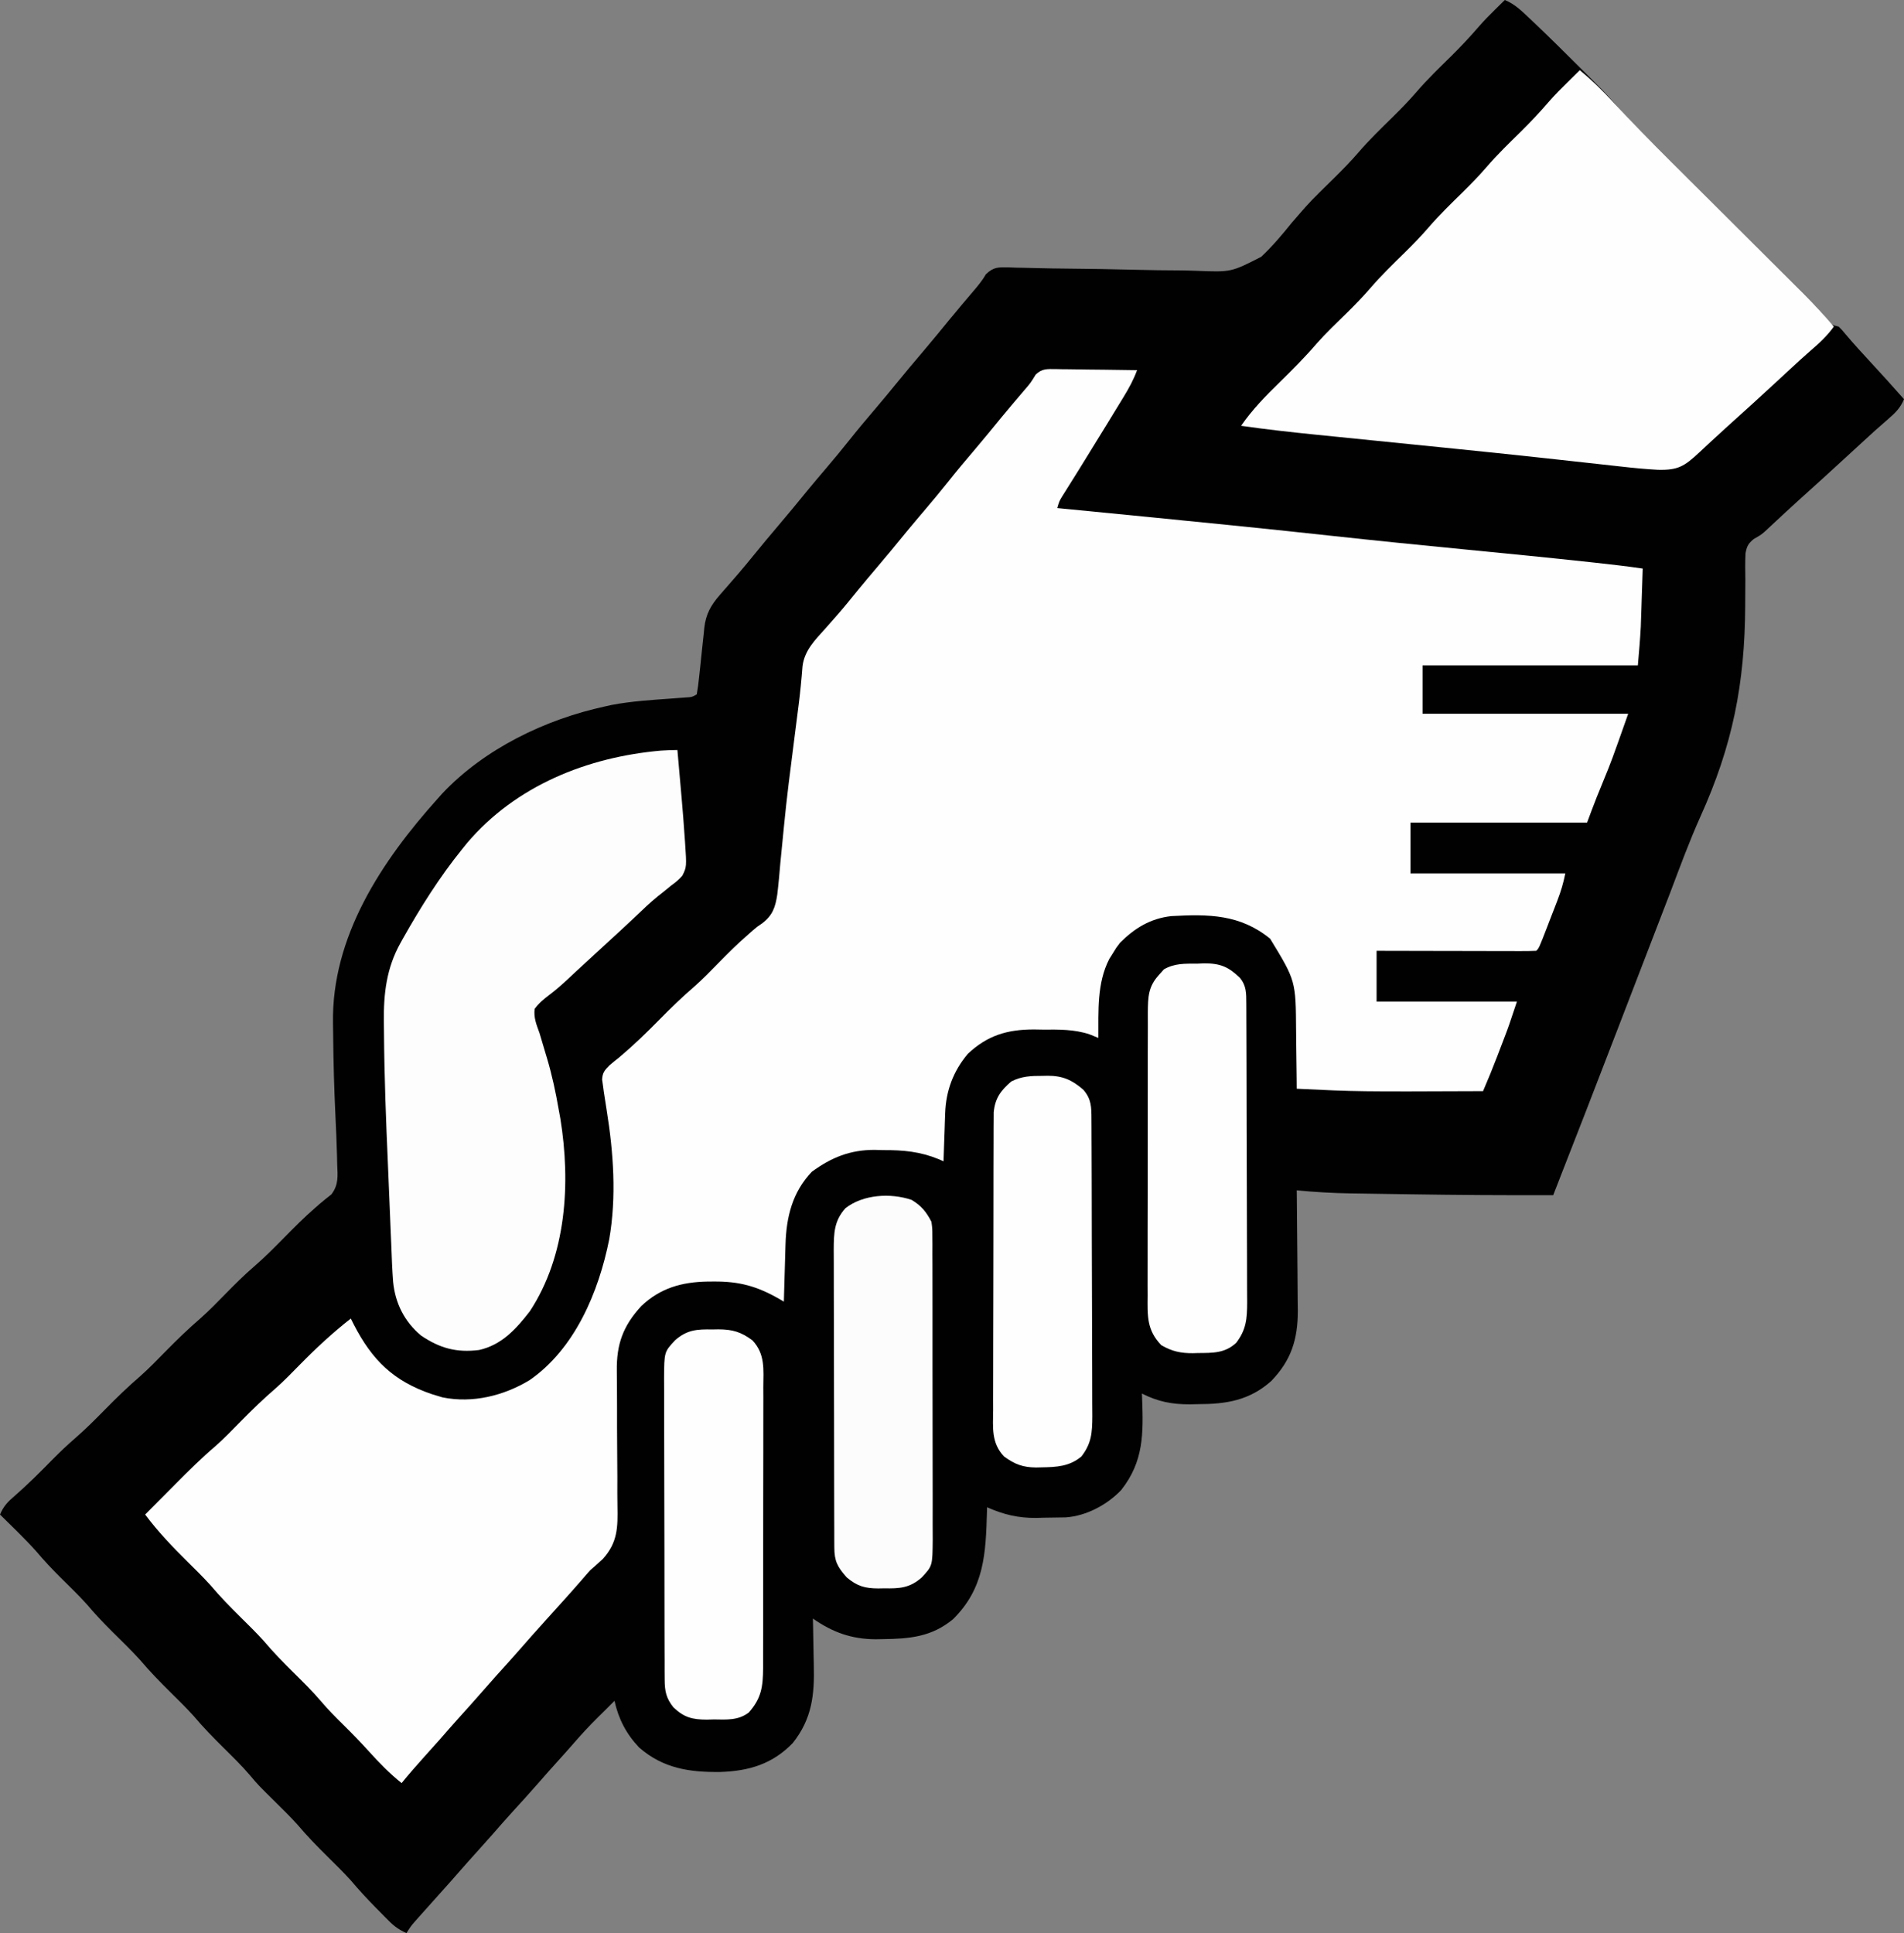
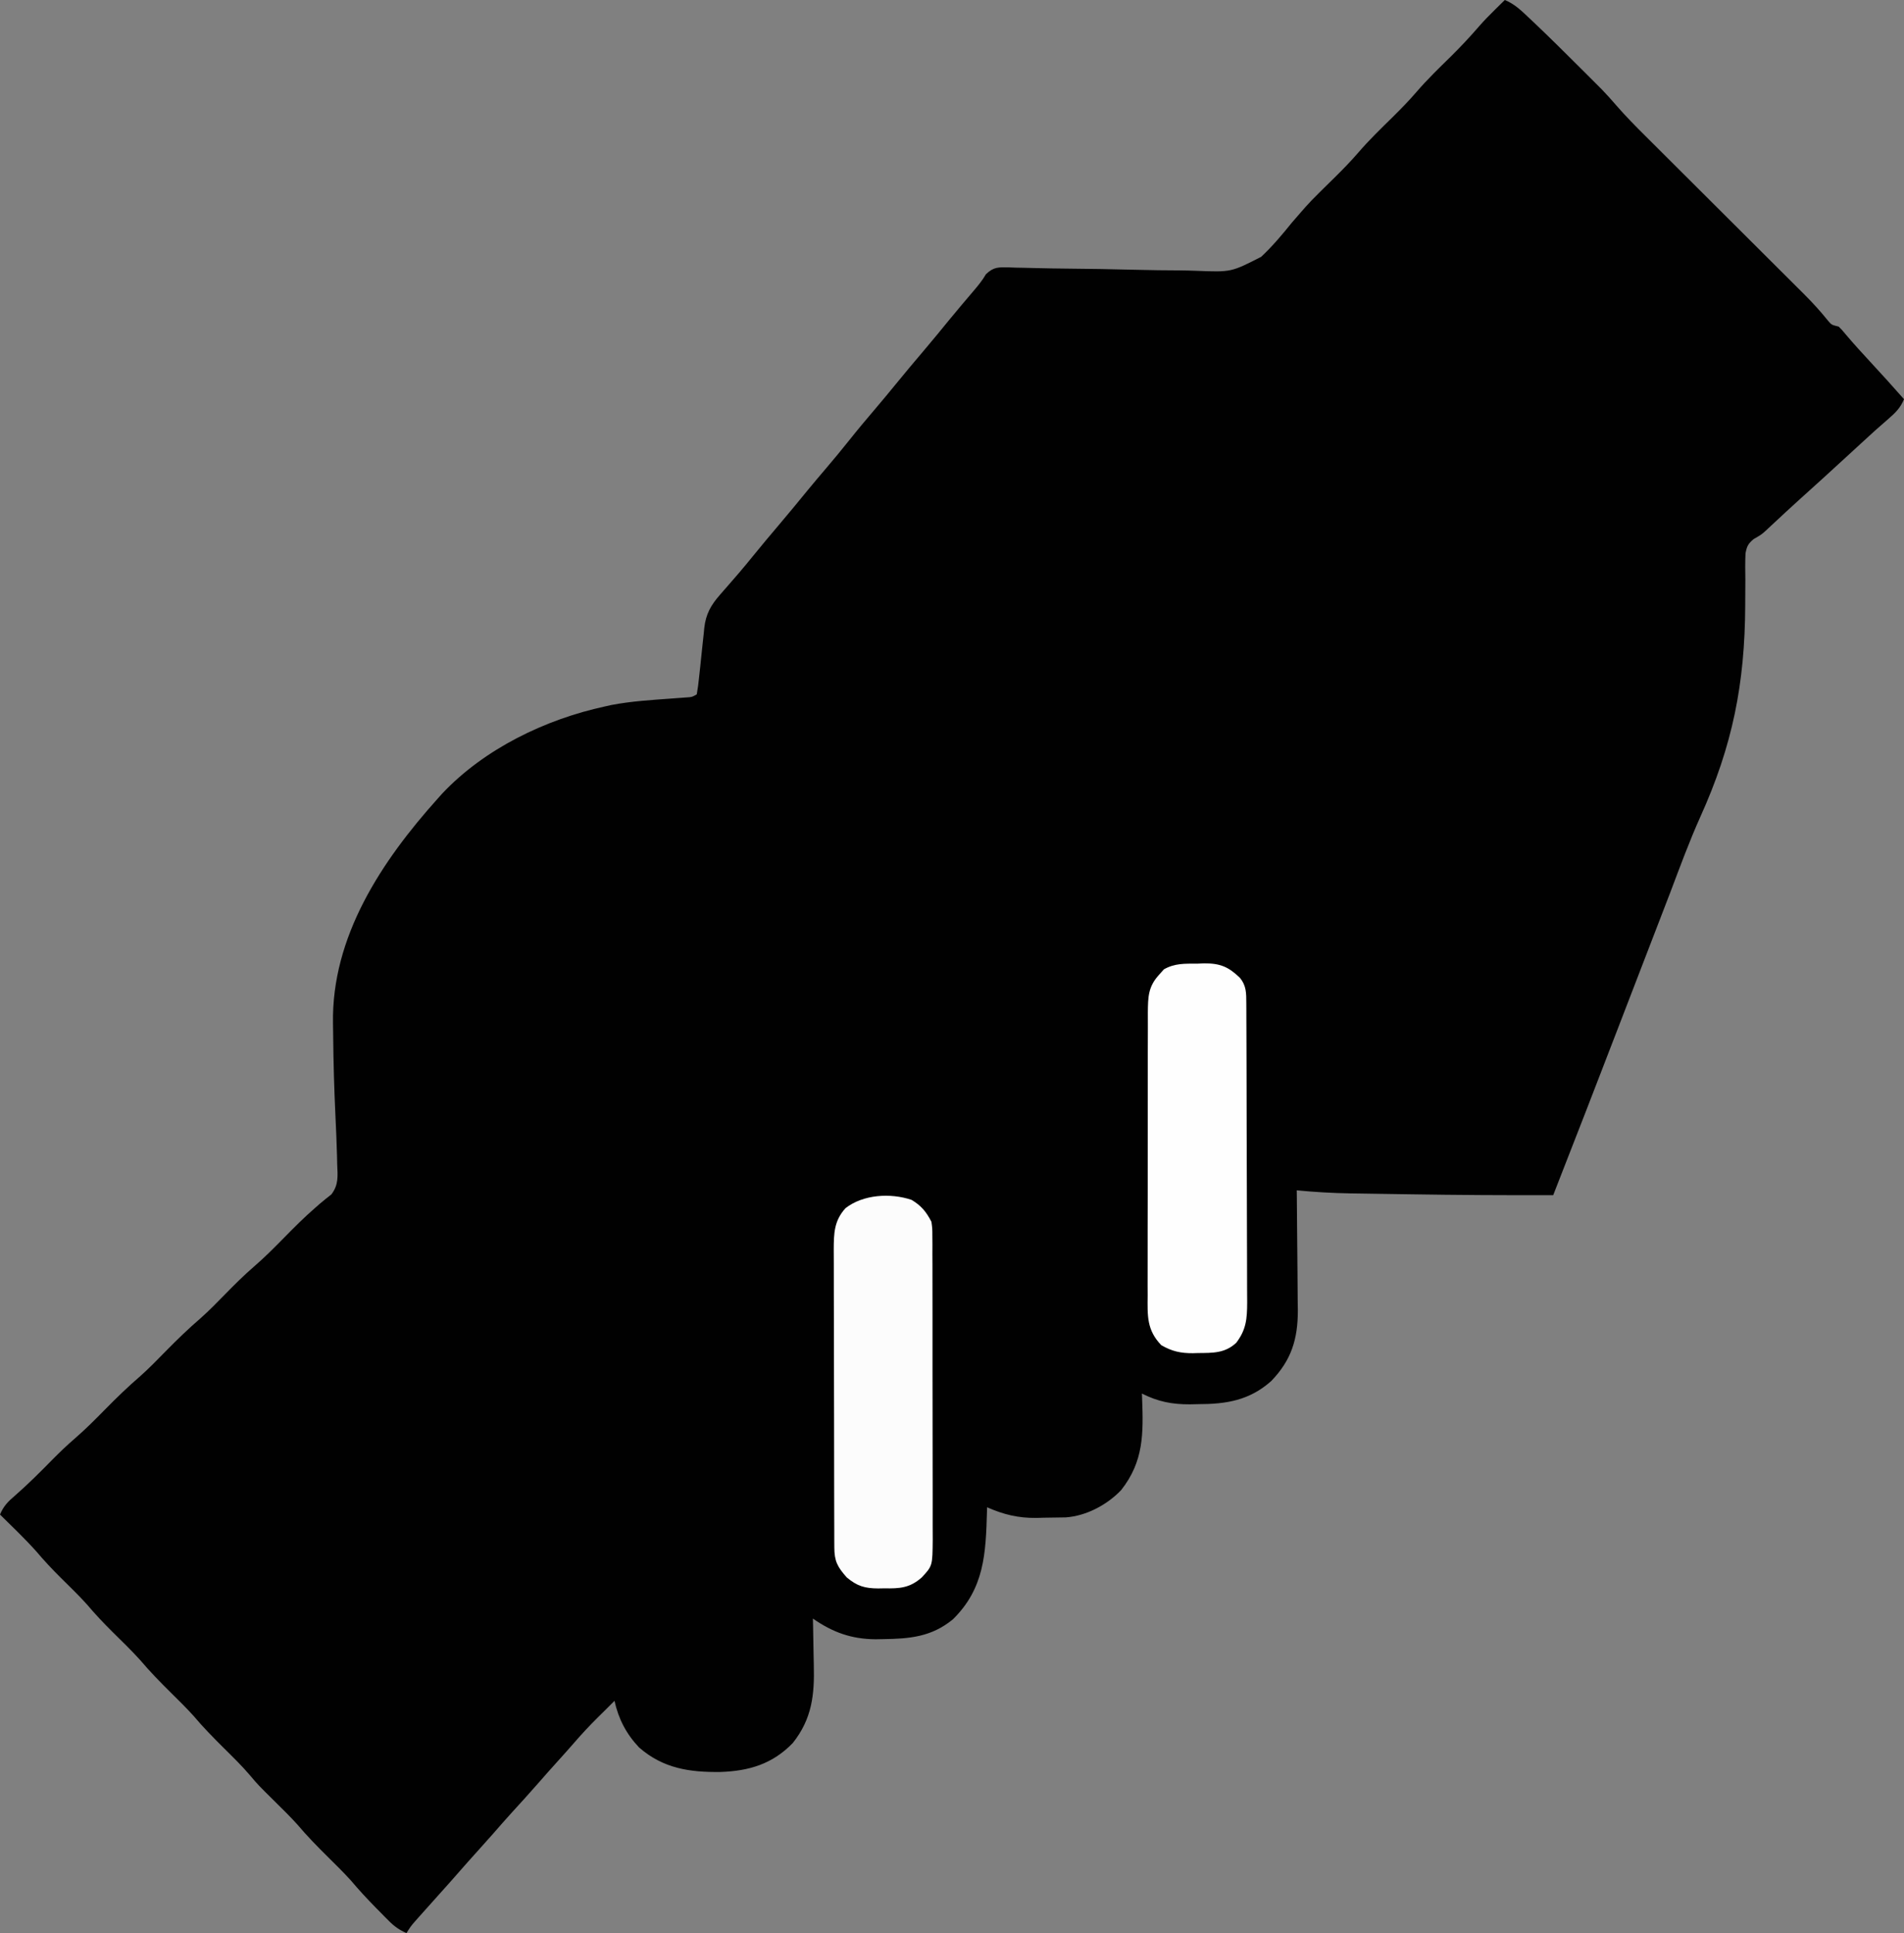
<svg xmlns="http://www.w3.org/2000/svg" version="1.1" width="787" height="799">
  <rect width="100%" height="100%" fill="#808080" stroke="none" />
  <path d="M0 0 C4.13 1.664 7.069 4.611 10.25 7.625 C10.88 8.217 11.509 8.81 12.158 9.42 C18.707 15.635 25.107 22.001 31.5 28.375 C32.018 28.89 32.536 29.405 33.069 29.936 C34.581 31.442 36.088 32.951 37.594 34.461 C38.467 35.335 39.34 36.21 40.24 37.111 C42.295 39.262 44.242 41.424 46.176 43.678 C49.931 47.981 53.899 52.027 57.951 56.049 C58.713 56.81 59.475 57.57 60.26 58.353 C61.901 59.991 63.544 61.627 65.187 63.262 C67.792 65.854 70.394 68.449 72.994 71.045 C78.514 76.554 84.038 82.058 89.562 87.562 C95.971 93.947 102.378 100.334 108.781 106.725 C111.337 109.274 113.896 111.821 116.455 114.367 C118.029 115.938 119.604 117.509 121.178 119.08 C121.884 119.781 122.59 120.482 123.318 121.204 C126.985 124.871 130.437 128.592 133.67 132.65 C135.07 134.276 135.07 134.276 138 135 C139.402 136.391 139.402 136.391 140.938 138.25 C144.177 142.073 147.526 145.768 150.938 149.438 C155.694 154.565 160.384 159.745 165 165 C163.514 168.571 161.533 170.545 158.625 173.062 C157.279 174.244 157.279 174.244 155.906 175.449 C154.947 176.291 153.988 177.133 153 178 C151.037 179.787 149.078 181.577 147.125 183.375 C146.109 184.307 145.094 185.24 144.078 186.172 C143.052 187.115 142.026 188.057 141 189 C134.577 194.902 128.139 200.783 121.645 206.605 C117.946 209.954 114.289 213.348 110.641 216.752 C109.867 217.47 109.867 217.47 109.078 218.203 C108.404 218.832 108.404 218.832 107.716 219.474 C106 221 106 221 102.844 222.824 C100.563 224.74 100.044 225.764 99.49 228.732 C99.329 232.368 99.354 235.967 99.426 239.605 C99.424 242.429 99.398 245.252 99.376 248.075 C99.373 248.812 99.37 249.549 99.367 250.308 C99.22 282.519 94.166 308.16 80.771 337.717 C76.216 347.879 72.384 358.335 68.442 368.745 C66.154 374.765 63.823 380.768 61.496 386.773 C56.605 399.419 51.741 412.074 46.88 424.732 C38.001 447.853 29.036 470.939 20 494 C0.131 494.059 -19.729 493.95 -39.596 493.628 C-43.057 493.572 -46.517 493.522 -49.978 493.473 C-53.364 493.425 -56.751 493.37 -60.137 493.316 C-61.356 493.3 -62.574 493.283 -63.83 493.266 C-71.257 493.138 -78.607 492.718 -86 492 C-85.991 492.727 -85.982 493.455 -85.973 494.204 C-85.892 501.102 -85.832 508 -85.793 514.899 C-85.772 518.445 -85.744 521.99 -85.698 525.535 C-85.646 529.624 -85.627 533.712 -85.609 537.801 C-85.589 539.056 -85.568 540.312 -85.547 541.606 C-85.544 553.527 -88.226 562.198 -96.562 570.836 C-105.568 578.831 -115.065 580.362 -126.75 580.375 C-127.879 580.399 -129.008 580.424 -130.172 580.449 C-137.615 580.475 -143.332 579.338 -150 576 C-149.974 576.634 -149.948 577.268 -149.921 577.921 C-149.399 592.473 -149.189 603.977 -158.562 615.875 C-164.415 622.006 -172.936 626.568 -181.483 627.177 C-184.509 627.244 -187.535 627.285 -190.562 627.312 C-191.597 627.342 -192.631 627.371 -193.697 627.4 C-201.206 627.462 -207.133 626.013 -214 623 C-214.022 623.86 -214.022 623.86 -214.044 624.737 C-214.538 642.137 -215.094 656.494 -228.125 669.312 C-236.954 676.576 -245.972 677.357 -257.062 677.5 C-258.067 677.519 -259.072 677.537 -260.108 677.557 C-270.119 677.472 -277.804 674.693 -286 669 C-285.974 669.997 -285.948 670.995 -285.921 672.022 C-285.829 675.78 -285.772 679.537 -285.725 683.294 C-285.7 684.91 -285.667 686.526 -285.623 688.141 C-285.298 700.468 -286.333 710.398 -294.312 720.438 C-302.692 729.123 -312.389 732.012 -324.251 732.405 C-337.02 732.563 -347.904 730.953 -357.84 722.277 C-363.099 716.733 -366.383 710.437 -368 703 C-369.15 704.15 -370.3 705.301 -371.449 706.453 C-372.509 707.51 -373.575 708.562 -374.645 709.609 C-378.309 713.216 -381.759 716.94 -385.117 720.832 C-387.216 723.248 -389.354 725.625 -391.5 728 C-394.17 730.959 -396.823 733.929 -399.438 736.938 C-403.089 741.132 -406.843 745.231 -410.59 749.34 C-413.17 752.188 -415.702 755.072 -418.223 757.973 C-420.294 760.335 -422.395 762.668 -424.5 765 C-427.19 767.981 -429.863 770.972 -432.5 774 C-435.137 777.028 -437.81 780.019 -440.5 783 C-443.325 786.135 -446.145 789.273 -448.938 792.438 C-449.483 793.055 -450.028 793.672 -450.59 794.309 C-452.181 796.156 -452.181 796.156 -454 799 C-456.902 797.687 -458.967 796.281 -461.207 794.023 C-461.79 793.44 -462.372 792.856 -462.972 792.254 C-463.58 791.634 -464.187 791.014 -464.812 790.375 C-465.445 789.736 -466.077 789.097 -466.729 788.439 C-470.287 784.822 -473.691 781.131 -476.965 777.254 C-480.016 773.875 -483.266 770.703 -486.5 767.5 C-490.865 763.177 -495.106 758.853 -499.066 754.152 C-501.92 750.976 -504.966 748.002 -508 745 C-515.357 737.719 -515.357 737.719 -518.438 734.062 C-521.89 729.974 -525.701 726.263 -529.5 722.5 C-533.844 718.198 -538.06 713.897 -542 709.219 C-545.037 705.85 -548.278 702.691 -551.5 699.5 C-555.844 695.198 -560.06 690.897 -564 686.219 C-567.672 682.145 -571.633 678.349 -575.529 674.49 C-579.21 670.832 -582.722 667.123 -586.066 663.152 C-589.508 659.321 -593.225 655.756 -596.885 652.135 C-600.447 648.595 -603.829 644.99 -607.07 641.152 C-611.801 635.876 -616.956 630.975 -622 626 C-620.536 622.508 -618.683 620.625 -615.812 618.188 C-610.477 613.518 -605.493 608.556 -600.531 603.493 C-597.472 600.392 -594.373 597.412 -591.07 594.57 C-586.656 590.763 -582.583 586.657 -578.5 582.5 C-573.817 577.731 -569.08 573.15 -564.014 568.791 C-560.345 565.528 -556.939 562.002 -553.5 558.5 C-548.807 553.721 -544.06 549.128 -538.982 544.76 C-535.497 541.666 -532.262 538.326 -529 535 C-525.117 531.041 -521.237 527.149 -517.031 523.531 C-512.628 519.739 -508.57 515.644 -504.5 511.5 C-500.368 507.293 -496.239 503.145 -491.781 499.281 C-491.132 498.711 -490.482 498.141 -489.813 497.553 C-488.253 496.217 -486.642 494.94 -485.023 493.676 C-481.974 489.644 -482.421 486.102 -482.625 481.188 C-482.645 480.211 -482.665 479.235 -482.686 478.229 C-482.823 472.418 -483.1 466.613 -483.37 460.808 C-483.876 449.877 -484.195 438.952 -484.287 428.01 C-484.304 426.365 -484.327 424.72 -484.359 423.076 C-485.015 387.182 -464.298 355.944 -441 330 C-440.41 329.337 -439.819 328.675 -439.211 327.992 C-421.707 309.454 -396.62 297.357 -372 292 C-371.092 291.799 -370.185 291.598 -369.25 291.391 C-360.959 289.8 -352.508 289.315 -344.1 288.697 C-343.085 288.62 -342.069 288.544 -341.023 288.465 C-340.105 288.399 -339.186 288.333 -338.24 288.265 C-335.966 288.124 -335.966 288.124 -334 287 C-333.572 284.599 -333.269 282.281 -333.035 279.859 C-332.873 278.381 -332.711 276.904 -332.549 275.426 C-332.304 273.091 -332.063 270.757 -331.825 268.421 C-331.593 266.17 -331.346 263.921 -331.098 261.672 C-331.032 260.979 -330.966 260.286 -330.898 259.572 C-330.255 253.81 -328.152 250.119 -324.398 245.836 C-323.913 245.277 -323.428 244.718 -322.927 244.142 C-322.415 243.559 -321.903 242.976 -321.375 242.375 C-320.289 241.125 -319.205 239.873 -318.121 238.621 C-317.322 237.699 -317.322 237.699 -316.507 236.757 C-314.443 234.35 -312.436 231.899 -310.438 229.438 C-307.172 225.416 -303.854 221.447 -300.5 217.5 C-296.38 212.652 -292.332 207.752 -288.316 202.816 C-285.722 199.662 -283.084 196.548 -280.438 193.438 C-277.233 189.669 -274.073 185.878 -271 182 C-267.471 177.547 -263.818 173.213 -260.137 168.887 C-257.22 165.454 -254.343 161.994 -251.5 158.5 C-247.752 153.895 -243.93 149.36 -240.086 144.836 C-236.447 140.546 -232.883 136.199 -229.332 131.836 C-226.197 128.023 -223.006 124.259 -219.805 120.502 C-217.821 118.17 -215.999 115.998 -214.464 113.339 C-211.222 110.261 -209.314 110.461 -204.975 110.514 C-204.027 110.551 -203.078 110.588 -202.101 110.626 C-201.096 110.645 -200.09 110.663 -199.054 110.682 C-196.868 110.723 -194.682 110.775 -192.496 110.836 C-189.021 110.927 -185.548 110.975 -182.072 111.009 C-172.188 111.109 -162.307 111.238 -152.426 111.51 C-146.378 111.674 -140.334 111.748 -134.283 111.765 C-131.992 111.789 -129.701 111.845 -127.412 111.936 C-113.104 112.498 -113.104 112.498 -100.705 106.152 C-96.04 101.777 -92.001 96.976 -88 92 C-86.724 90.513 -85.44 89.032 -84.147 87.56 C-83.595 86.929 -83.042 86.298 -82.473 85.649 C-80.662 83.622 -78.783 81.685 -76.844 79.781 C-76.131 79.076 -75.418 78.371 -74.684 77.645 C-73.228 76.215 -71.772 74.785 -70.316 73.355 C-66.921 69.997 -63.616 66.621 -60.5 63 C-56.056 57.834 -51.175 53.127 -46.316 48.355 C-42.921 44.997 -39.616 41.621 -36.5 38 C-32.056 32.834 -27.175 28.127 -22.316 23.355 C-18.222 19.305 -14.328 15.165 -10.572 10.799 C-8.501 8.429 -6.305 6.208 -4.062 4 C-3.29 3.237 -2.518 2.474 -1.723 1.688 C-1.154 1.131 -0.586 0.574 0 0 Z " fill="#010101" transform="translate(622,0)" />
-   <path d="M0 0 C0.859 0.021 1.719 0.041 2.604 0.063 C3.93 0.071 3.93 0.071 5.282 0.08 C8.105 0.102 10.926 0.152 13.749 0.203 C15.662 0.223 17.576 0.241 19.489 0.258 C24.18 0.302 28.871 0.371 33.561 0.453 C32.123 4.367 30.277 7.772 28.104 11.328 C27.765 11.886 27.425 12.444 27.075 13.019 C25.97 14.833 24.86 16.643 23.749 18.453 C22.984 19.706 22.22 20.959 21.456 22.213 C17.856 28.112 14.232 33.995 10.581 39.863 C9.983 40.824 9.386 41.785 8.77 42.775 C7.653 44.567 6.533 46.356 5.41 48.143 C4.665 49.335 4.665 49.335 3.905 50.551 C3.474 51.237 3.043 51.923 2.599 52.629 C1.412 54.58 1.412 54.58 0.561 57.453 C1.452 57.54 2.342 57.627 3.26 57.717 C14.694 58.833 26.128 59.954 37.561 61.078 C38.946 61.214 38.946 61.214 40.359 61.353 C64.958 63.773 89.546 66.259 114.118 68.939 C132.484 70.939 150.862 72.789 169.249 74.578 C186.319 76.239 203.386 77.915 220.436 79.766 C221.189 79.847 221.941 79.928 222.715 80.012 C229.346 80.731 235.961 81.485 242.561 82.453 C242.421 86.87 242.273 91.287 242.124 95.703 C242.065 97.556 242.065 97.556 242.005 99.445 C241.942 101.282 241.942 101.282 241.878 103.156 C241.841 104.267 241.805 105.377 241.767 106.521 C241.489 111.839 241.004 117.146 240.561 122.453 C211.191 122.453 181.821 122.453 151.561 122.453 C151.561 129.053 151.561 135.653 151.561 142.453 C179.611 142.453 207.661 142.453 236.561 142.453 C229.686 161.934 229.686 161.934 226.374 170.016 C225.713 171.642 225.053 173.268 224.394 174.895 C224.112 175.582 223.831 176.27 223.541 176.979 C222.166 180.451 220.873 183.956 219.561 187.453 C195.471 187.453 171.381 187.453 146.561 187.453 C146.561 194.383 146.561 201.313 146.561 208.453 C167.681 208.453 188.801 208.453 210.561 208.453 C209.753 212.498 208.78 215.783 207.311 219.594 C206.868 220.746 206.425 221.899 205.968 223.086 C205.504 224.28 205.04 225.473 204.561 226.703 C204.097 227.912 203.633 229.121 203.155 230.367 C199.695 239.32 199.695 239.32 198.561 240.453 C196.506 240.547 194.447 240.571 192.389 240.567 C191.424 240.567 191.424 240.567 190.438 240.567 C188.301 240.566 186.164 240.559 184.026 240.551 C182.548 240.549 181.07 240.548 179.591 240.547 C175.693 240.543 171.796 240.533 167.898 240.522 C163.923 240.512 159.948 240.507 155.974 240.502 C148.17 240.491 140.366 240.474 132.561 240.453 C132.561 247.383 132.561 254.313 132.561 261.453 C151.701 261.453 170.841 261.453 190.561 261.453 C187.182 271.592 187.182 271.592 185.624 275.68 C185.286 276.567 184.949 277.453 184.601 278.367 C184.258 279.262 183.915 280.156 183.561 281.078 C183.219 281.981 182.876 282.883 182.522 283.813 C180.639 288.744 178.656 293.608 176.561 298.453 C124.59 298.662 124.59 298.662 99.561 297.453 C99.552 296.208 99.543 294.963 99.533 293.68 C99.493 289.015 99.427 284.351 99.354 279.686 C99.326 277.676 99.305 275.665 99.29 273.655 C99.16 252.839 99.16 252.839 88.561 235.453 C76.169 225.337 63.116 225.248 47.715 226.108 C39.146 227.045 32.558 231.056 26.499 237.141 C24.92 239.198 24.92 239.198 23.561 241.453 C23.07 242.234 22.579 243.016 22.073 243.82 C16.893 253.889 17.633 265.389 17.561 276.453 C15.765 275.724 15.765 275.724 13.933 274.981 C7.558 272.865 1.283 272.977 -5.376 273.016 C-6.587 272.996 -7.798 272.976 -9.046 272.955 C-20.078 272.961 -28.292 275.391 -36.392 283.031 C-42.421 290.165 -45.439 298.32 -45.755 307.531 C-45.797 308.691 -45.839 309.852 -45.882 311.047 C-45.941 312.857 -45.941 312.857 -46.001 314.703 C-46.044 315.925 -46.087 317.147 -46.132 318.406 C-46.238 321.422 -46.34 324.437 -46.439 327.453 C-47.071 327.172 -47.703 326.89 -48.355 326.6 C-56.13 323.425 -63.029 322.783 -71.376 322.828 C-72.561 322.796 -73.747 322.764 -74.968 322.731 C-85.035 322.719 -92.78 325.845 -100.876 331.766 C-108.926 340.209 -111.426 350.457 -111.755 361.82 C-111.786 362.84 -111.786 362.84 -111.818 363.88 C-111.883 366.029 -111.942 368.179 -112.001 370.328 C-112.044 371.794 -112.088 373.26 -112.132 374.727 C-112.238 378.302 -112.34 381.878 -112.439 385.453 C-113.14 385.043 -113.841 384.633 -114.564 384.211 C-123.633 379.06 -130.888 377.072 -141.314 377.141 C-142.197 377.146 -143.08 377.151 -143.99 377.156 C-154.59 377.346 -163.523 379.816 -171.349 387.273 C-178.896 395.446 -181.642 403.031 -181.485 414.098 C-181.472 415.66 -181.46 417.221 -181.448 418.782 C-181.436 420.017 -181.436 420.017 -181.424 421.276 C-181.381 426.582 -181.394 431.889 -181.394 437.195 C-181.391 441.846 -181.37 446.495 -181.312 451.146 C-181.256 455.658 -181.25 460.169 -181.277 464.682 C-181.278 466.392 -181.261 468.103 -181.227 469.813 C-181.054 478.748 -181.101 484.995 -187.288 491.836 C-188.982 493.4 -190.697 494.942 -192.439 496.453 C-193.65 497.786 -194.843 499.136 -196.001 500.516 C-200.847 506.088 -205.817 511.55 -210.767 517.031 C-214.756 521.454 -218.714 525.899 -222.626 530.391 C-225.47 533.627 -228.365 536.817 -231.251 540.016 C-233.164 542.147 -235.057 544.293 -236.939 546.453 C-240.331 550.348 -243.79 554.181 -247.251 558.016 C-249.734 560.782 -252.178 563.579 -254.618 566.383 C-256.745 568.801 -258.903 571.19 -261.064 573.578 C-264.277 577.138 -267.407 580.738 -270.439 584.453 C-275.444 580.449 -279.751 576.023 -284.029 571.27 C-287.471 567.462 -291.034 563.807 -294.689 560.203 C-297.824 557.107 -300.906 554.01 -303.751 550.641 C-307.253 546.516 -311.097 542.757 -314.939 538.953 C-319.282 534.651 -323.499 530.35 -327.439 525.672 C-330.475 522.303 -333.717 519.144 -336.939 515.953 C-341.282 511.651 -345.499 507.35 -349.439 502.672 C-352.475 499.303 -355.717 496.144 -358.939 492.953 C-365.196 486.75 -371.159 480.52 -376.439 473.453 C-373.313 470.302 -370.184 467.155 -367.051 464.011 C-365.99 462.944 -364.929 461.877 -363.869 460.808 C-358.503 455.399 -353.126 450.075 -347.329 445.123 C-343.693 441.912 -340.336 438.413 -336.939 434.953 C-332.245 430.174 -327.499 425.582 -322.421 421.213 C-318.936 418.119 -315.7 414.779 -312.439 411.453 C-305.787 404.672 -298.93 398.306 -291.439 392.453 C-291.014 393.299 -290.59 394.144 -290.153 395.016 C-282.571 409.681 -273.789 418.327 -257.849 423.727 C-257.053 423.966 -256.258 424.206 -255.439 424.453 C-254.807 424.645 -254.175 424.837 -253.524 425.035 C-241.083 427.528 -228.291 424.387 -217.556 417.918 C-198.794 404.937 -188.973 381.463 -184.626 359.703 C-181.562 342.138 -182.86 323.79 -185.685 306.293 C-185.939 304.68 -186.19 303.067 -186.439 301.453 C-186.578 300.559 -186.718 299.665 -186.863 298.743 C-186.98 297.859 -187.098 296.974 -187.22 296.063 C-187.333 295.267 -187.445 294.471 -187.562 293.651 C-187.399 290.754 -186.519 289.815 -184.501 287.766 C-183.171 286.633 -181.816 285.528 -180.439 284.453 C-174.638 279.569 -169.25 274.361 -163.939 268.953 C-159.245 264.174 -154.499 259.582 -149.421 255.213 C-145.936 252.119 -142.7 248.779 -139.439 245.453 C-135.525 241.463 -131.609 237.544 -127.376 233.891 C-126.722 233.306 -126.067 232.722 -125.393 232.119 C-123.439 230.453 -123.439 230.453 -121.47 229.144 C-117.107 225.848 -115.97 222.493 -115.171 217.273 C-114.631 212.862 -114.249 208.443 -113.876 204.016 C-113.593 201.077 -113.299 198.14 -113.005 195.202 C-112.8 193.148 -112.599 191.094 -112.402 189.04 C-111.249 177.125 -109.716 165.262 -108.189 153.391 C-107.801 150.362 -107.414 147.332 -107.031 144.303 C-106.802 142.5 -106.572 140.697 -106.339 138.894 C-105.659 133.544 -105.139 128.201 -104.729 122.823 C-103.93 116.302 -99.524 111.947 -95.314 107.266 C-94.135 105.932 -92.958 104.597 -91.782 103.262 C-91.209 102.612 -90.635 101.962 -90.044 101.293 C-87.169 97.998 -84.433 94.593 -81.681 91.195 C-79.136 88.083 -76.542 85.016 -73.939 81.953 C-69.819 77.105 -65.771 72.205 -61.755 67.27 C-59.161 64.115 -56.522 61.001 -53.876 57.891 C-50.671 54.122 -47.512 50.331 -44.439 46.453 C-40.91 42.001 -37.256 37.666 -33.575 33.34 C-29.918 29.036 -26.338 24.674 -22.774 20.293 C-19.611 16.448 -16.389 12.653 -13.155 8.867 C-10.48 5.774 -10.48 5.774 -8.355 2.3 C-5.668 -0.289 -3.631 -0.001 0 0 Z " fill="#FEFEFE" transform="translate(436.439,152.547)" />
-   <path d="M0 0 C4.993 4.137 9.453 8.473 13.822 13.256 C21.5 21.547 29.436 29.554 37.447 37.522 C39.914 39.976 42.378 42.434 44.841 44.892 C50.058 50.098 55.279 55.299 60.5 60.5 C66.587 66.564 72.673 72.629 78.754 78.698 C81.169 81.106 83.586 83.512 86.004 85.917 C87.492 87.401 88.979 88.885 90.467 90.369 C91.129 91.026 91.791 91.683 92.473 92.359 C96.853 96.739 100.976 101.292 105 106 C102.199 109.851 99.048 112.792 95.457 115.863 C92.5 118.435 89.624 121.086 86.75 123.75 C86.195 124.264 85.639 124.778 85.067 125.308 C83.935 126.356 82.803 127.405 81.671 128.454 C74.715 134.89 67.71 141.272 60.652 147.598 C58.633 149.427 56.626 151.267 54.629 153.121 C54.048 153.66 53.467 154.199 52.869 154.754 C51.733 155.81 50.598 156.868 49.465 157.927 C43.277 163.68 40.738 165.395 32.254 165.175 C27.246 164.906 22.282 164.434 17.301 163.863 C16.208 163.744 15.116 163.624 13.991 163.501 C11.649 163.244 9.307 162.984 6.966 162.722 C1.964 162.161 -3.04 161.615 -8.044 161.069 C-10.615 160.788 -13.187 160.506 -15.758 160.224 C-27.812 158.903 -39.873 157.658 -51.938 156.438 C-53.924 156.236 -55.91 156.034 -57.897 155.832 C-67.273 154.88 -76.65 153.934 -86.027 152.99 C-90.486 152.541 -94.946 152.089 -99.406 151.638 C-102.522 151.323 -105.638 151.011 -108.754 150.699 C-119.198 149.646 -129.607 148.484 -140 147 C-135.37 140.278 -129.892 134.687 -124.062 129 C-118.756 123.8 -113.57 118.605 -108.736 112.961 C-104.825 108.543 -100.524 104.488 -96.316 100.355 C-92.921 96.997 -89.616 93.621 -86.5 90 C-82.056 84.834 -77.175 80.127 -72.316 75.355 C-68.921 71.997 -65.616 68.621 -62.5 65 C-58.056 59.834 -53.175 55.127 -48.316 50.355 C-44.921 46.997 -41.616 43.621 -38.5 40 C-34.056 34.834 -29.175 30.127 -24.316 25.355 C-20.242 21.325 -16.372 17.205 -12.634 12.861 C-10.227 10.12 -7.664 7.555 -5.062 5 C-4.323 4.267 -4.323 4.267 -3.568 3.52 C-2.381 2.344 -1.191 1.172 0 0 Z " fill="#FEFEFE" transform="translate(653,29)" />
-   <path d="M0 0 C0.435 4.87 0.862 9.741 1.282 14.612 C1.425 16.262 1.571 17.913 1.718 19.563 C2.208 25.038 2.634 30.515 3 36 C3.076 37.038 3.076 37.038 3.154 38.096 C3.845 48.297 3.845 48.297 2.017 51.981 C0.604 53.591 -0.82 54.757 -2.562 56 C-3.762 56.976 -4.96 57.954 -6.156 58.934 C-7.102 59.676 -7.102 59.676 -8.066 60.433 C-11.396 63.131 -14.459 66.11 -17.562 69.062 C-18.831 70.25 -20.1 71.436 -21.371 72.621 C-21.983 73.192 -22.595 73.763 -23.226 74.351 C-26.808 77.68 -30.418 80.979 -34.027 84.277 C-36.13 86.2 -38.225 88.131 -40.316 90.066 C-40.874 90.582 -41.432 91.098 -42.007 91.629 C-43.116 92.657 -44.221 93.69 -45.323 94.727 C-47.777 97.023 -50.203 99.153 -52.891 101.184 C-55.276 103.002 -57.228 104.58 -59 107 C-59.479 110.648 -58.224 113.589 -57 117 C-56.159 119.721 -55.364 122.455 -54.562 125.188 C-54.343 125.919 -54.123 126.65 -53.897 127.404 C-51.776 134.53 -50.259 141.667 -49 149 C-48.794 150.119 -48.587 151.238 -48.375 152.391 C-44.072 179.043 -45.837 208.907 -61 232 C-66.693 239.342 -72.638 245.92 -82 248 C-91.323 249.165 -98.228 247.264 -106 242 C-112.824 236.246 -116.611 228.731 -117.501 219.869 C-117.893 214.775 -118.078 209.672 -118.266 204.566 C-118.348 202.647 -118.432 200.727 -118.518 198.807 C-118.693 194.777 -118.856 190.747 -119.011 186.716 C-119.204 181.662 -119.42 176.609 -119.643 171.556 C-120.448 153.239 -121.155 134.913 -121.28 116.577 C-121.291 115.116 -121.306 113.656 -121.327 112.197 C-121.473 100.638 -120.22 90.146 -114.562 79.938 C-114.225 79.327 -113.887 78.717 -113.539 78.089 C-106.272 65.184 -98.326 52.52 -89 41 C-88.319 40.154 -87.639 39.309 -86.938 38.438 C-66.775 14.717 -37.24 2.92 -6.812 0.25 C-4.533 0.107 -2.283 0 0 0 Z " fill="#FDFDFD" transform="translate(280,310)" />
  <path d="M0 0 C3.987 2.386 6.061 4.912 8.207 9.059 C8.587 11.859 8.587 11.859 8.595 14.972 C8.605 16.157 8.615 17.342 8.625 18.562 C8.618 20.499 8.618 20.499 8.611 22.474 C8.617 23.855 8.624 25.235 8.632 26.615 C8.65 30.357 8.649 34.098 8.643 37.84 C8.64 40.966 8.646 44.092 8.652 47.219 C8.666 54.595 8.664 61.971 8.653 69.348 C8.642 76.952 8.656 84.556 8.682 92.161 C8.705 98.695 8.711 105.229 8.705 111.764 C8.702 115.664 8.704 119.564 8.722 123.464 C8.737 127.133 8.733 130.801 8.714 134.469 C8.709 136.452 8.723 138.436 8.738 140.42 C8.648 151.274 8.648 151.274 4.207 156.059 C-0.781 160.459 -4.944 160.677 -11.293 160.559 C-12.536 160.582 -12.536 160.582 -13.805 160.605 C-19.284 160.571 -22.455 159.686 -26.793 156.059 C-30.641 151.69 -31.916 149.392 -31.933 143.619 C-31.939 142.464 -31.945 141.309 -31.951 140.119 C-31.952 138.845 -31.953 137.571 -31.954 136.259 C-31.959 134.909 -31.964 133.558 -31.969 132.208 C-31.982 128.535 -31.989 124.861 -31.993 121.187 C-31.996 118.892 -32 116.597 -32.005 114.301 C-32.018 107.12 -32.028 99.938 -32.032 92.757 C-32.036 84.468 -32.054 76.178 -32.083 67.889 C-32.104 61.482 -32.115 55.075 -32.116 48.668 C-32.117 44.842 -32.123 41.015 -32.141 37.189 C-32.157 33.587 -32.159 29.986 -32.151 26.384 C-32.149 24.436 -32.163 22.488 -32.177 20.541 C-32.145 13.807 -32.046 8.625 -27.293 3.414 C-20.045 -2.23 -8.767 -2.955 0 0 Z " fill="#FCFCFC" transform="translate(376.793,495.941)" />
-   <path d="M0 0 C0.69 -0.016 1.381 -0.032 2.092 -0.049 C8.346 -0.055 12.208 1.705 16.875 5.75 C20.228 9.678 20.188 12.927 20.21 17.985 C20.217 19.142 20.224 20.298 20.231 21.49 C20.234 22.755 20.237 24.02 20.24 25.323 C20.246 26.672 20.252 28.021 20.259 29.37 C20.28 33.795 20.291 38.22 20.301 42.645 C20.305 44.17 20.309 45.695 20.313 47.221 C20.332 54.387 20.346 61.552 20.355 68.718 C20.365 76.982 20.391 85.246 20.431 93.51 C20.461 99.903 20.476 106.297 20.48 112.69 C20.482 116.506 20.491 120.322 20.516 124.138 C20.539 127.729 20.543 131.319 20.533 134.911 C20.532 136.85 20.552 138.789 20.571 140.728 C20.531 147.465 20.232 151.903 16.062 157.312 C11.084 161.477 5.759 161.705 -0.5 161.812 C-1.58 161.84 -1.58 161.84 -2.682 161.869 C-8.188 161.804 -11.466 160.564 -15.938 157.312 C-21.265 151.64 -20.489 145.399 -20.423 137.951 C-20.425 136.589 -20.429 135.226 -20.435 133.864 C-20.445 130.176 -20.429 126.489 -20.409 122.801 C-20.391 118.937 -20.395 115.073 -20.396 111.209 C-20.394 104.721 -20.376 98.234 -20.349 91.747 C-20.318 84.251 -20.307 76.756 -20.309 69.26 C-20.31 61.272 -20.296 53.284 -20.278 45.296 C-20.273 42.998 -20.272 40.699 -20.271 38.4 C-20.269 34.786 -20.257 31.172 -20.237 27.558 C-20.228 25.602 -20.229 23.645 -20.231 21.689 C-20.222 20.521 -20.214 19.354 -20.205 18.15 C-20.202 17.138 -20.198 16.125 -20.195 15.082 C-19.655 9.275 -17.309 6.074 -12.938 2.312 C-8.707 0.121 -4.672 -0.022 0 0 Z " fill="#FEFEFE" transform="translate(430.938,444.688)" />
-   <path d="M0 0 C0.82 -0.015 1.641 -0.031 2.486 -0.047 C8.334 -0.01 11.843 0.991 16.562 4.5 C21.879 10.176 21.121 16.398 21.064 23.846 C21.068 25.206 21.073 26.567 21.081 27.927 C21.095 31.611 21.083 35.295 21.067 38.979 C21.053 42.84 21.059 46.701 21.063 50.562 C21.066 57.045 21.052 63.527 21.029 70.01 C21.002 77.498 21.001 84.986 21.012 92.474 C21.023 99.686 21.017 106.899 21.003 114.111 C20.997 117.176 20.997 120.242 21.002 123.307 C21.007 126.918 20.997 130.53 20.975 134.141 C20.967 136.094 20.973 138.046 20.98 139.999 C20.915 147.696 20.291 152.414 15.059 158.332 C10.743 161.652 5.852 161.268 0.625 161.188 C-0.339 161.215 -1.302 161.243 -2.295 161.271 C-8.293 161.251 -11.732 160.361 -16.1 156.179 C-19.08 152.438 -19.689 149.507 -19.705 144.744 C-19.713 143.57 -19.722 142.395 -19.731 141.184 C-19.73 139.899 -19.729 138.614 -19.728 137.29 C-19.734 135.919 -19.741 134.549 -19.748 133.179 C-19.766 129.46 -19.771 125.741 -19.772 122.022 C-19.773 119.697 -19.778 117.373 -19.783 115.049 C-19.802 106.937 -19.81 98.825 -19.808 90.713 C-19.807 83.156 -19.828 75.599 -19.86 68.042 C-19.886 61.55 -19.896 55.058 -19.895 48.566 C-19.895 44.691 -19.9 40.815 -19.922 36.94 C-19.941 33.293 -19.941 29.648 -19.927 26.002 C-19.923 24.03 -19.94 22.058 -19.957 20.087 C-19.881 9.294 -19.881 9.294 -15.438 4.5 C-10.461 0.116 -6.331 -0.119 0 0 Z " fill="#FEFEFE" transform="translate(294.438,549.5)" />
  <path d="M0 0 C0.96 -0.041 1.919 -0.081 2.908 -0.123 C9.54 -0.155 12.962 1.278 17.733 5.887 C20.389 9.174 20.318 12.217 20.335 16.278 C20.342 17.442 20.349 18.605 20.356 19.804 C20.359 21.082 20.362 22.36 20.365 23.677 C20.371 25.035 20.377 26.394 20.384 27.752 C20.405 32.215 20.416 36.678 20.426 41.141 C20.43 42.678 20.434 44.215 20.438 45.753 C20.457 52.976 20.471 60.2 20.48 67.424 C20.49 75.757 20.516 84.09 20.556 92.422 C20.586 98.867 20.601 105.311 20.605 111.755 C20.607 115.603 20.616 119.45 20.641 123.297 C20.664 126.918 20.668 130.539 20.658 134.161 C20.657 136.117 20.677 138.073 20.696 140.029 C20.656 146.803 20.322 151.217 16.188 156.688 C11.541 161.044 6.494 160.892 0.375 160.938 C-0.655 160.968 -0.655 160.968 -1.705 161 C-6.698 161.038 -10.405 160.254 -14.812 157.688 C-20.847 151.412 -20.521 145.55 -20.444 137.136 C-20.449 135.766 -20.456 134.395 -20.465 133.025 C-20.484 129.318 -20.471 125.612 -20.451 121.905 C-20.435 118.019 -20.444 114.133 -20.449 110.246 C-20.453 103.722 -20.437 97.199 -20.409 90.675 C-20.377 83.139 -20.377 75.605 -20.395 68.069 C-20.411 60.809 -20.404 53.55 -20.387 46.29 C-20.38 43.205 -20.381 40.12 -20.388 37.035 C-20.396 33.401 -20.384 29.768 -20.356 26.134 C-20.346 24.17 -20.356 22.205 -20.366 20.241 C-20.296 13.776 -20.245 9.565 -15.812 4.688 C-15.128 3.918 -14.444 3.148 -13.738 2.355 C-9.267 -0.194 -5.063 -0.01 0 0 Z " fill="#FEFEFE" transform="translate(494.812,398.312)" />
</svg>